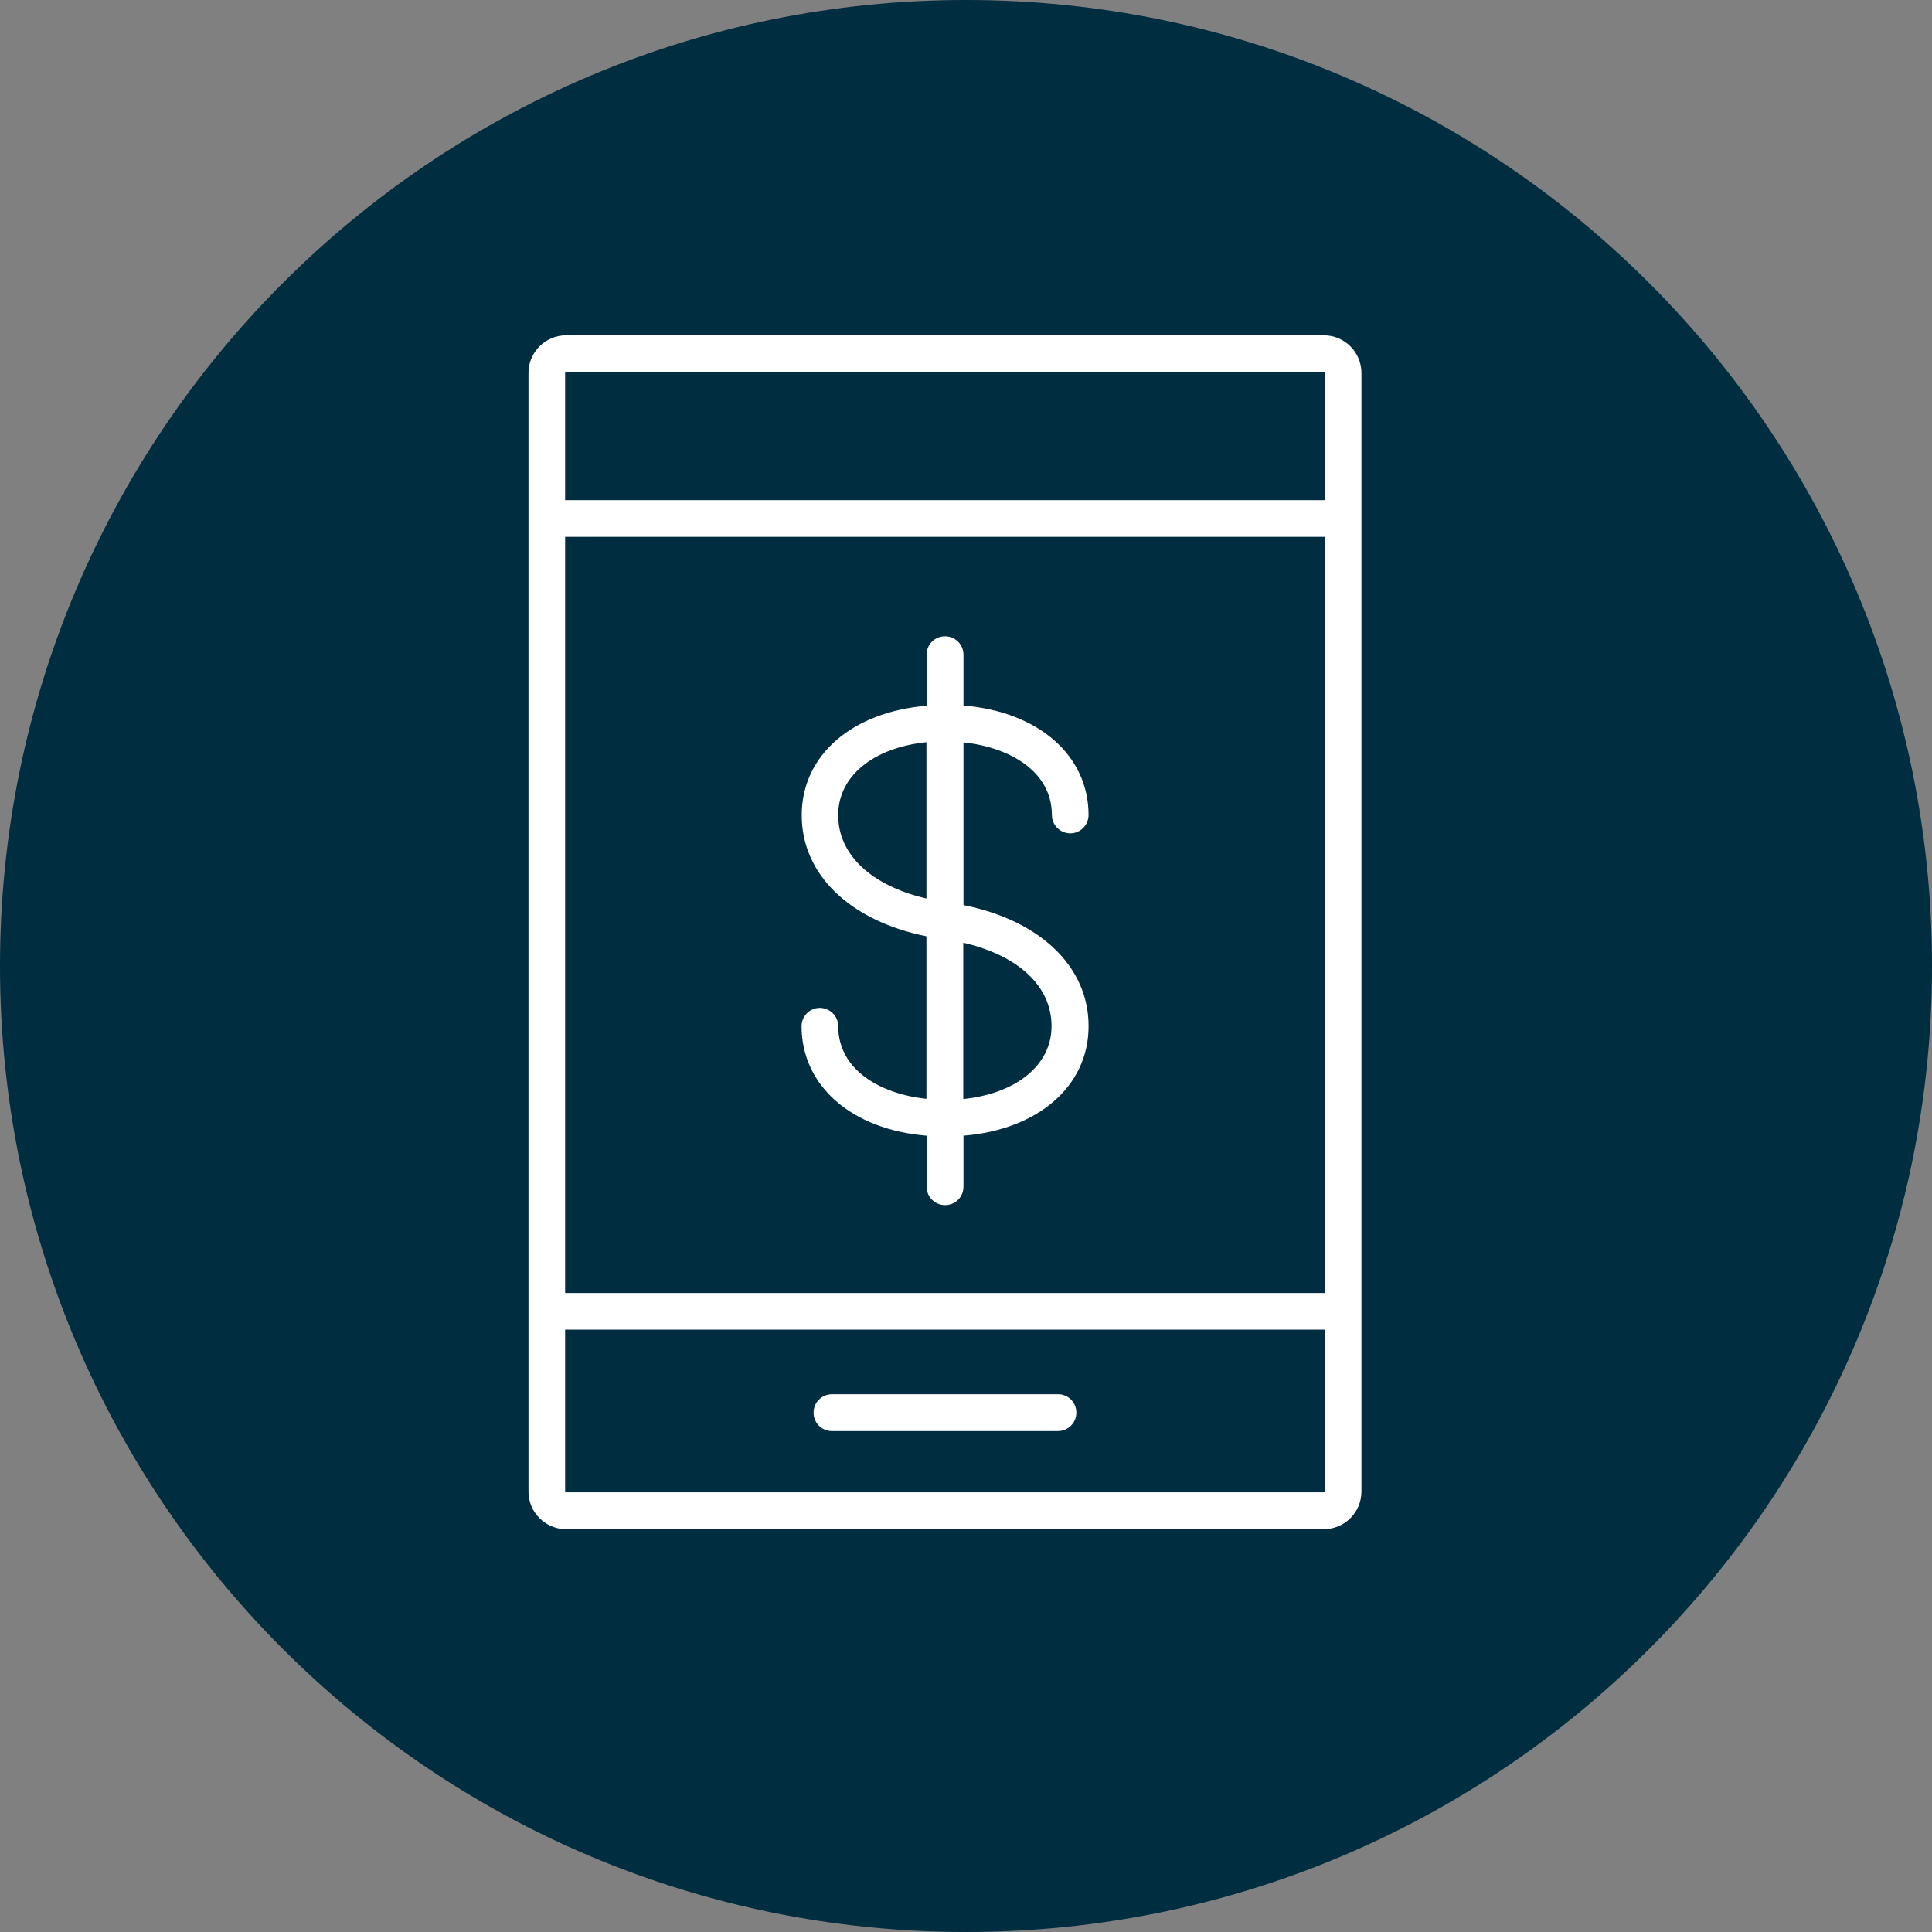
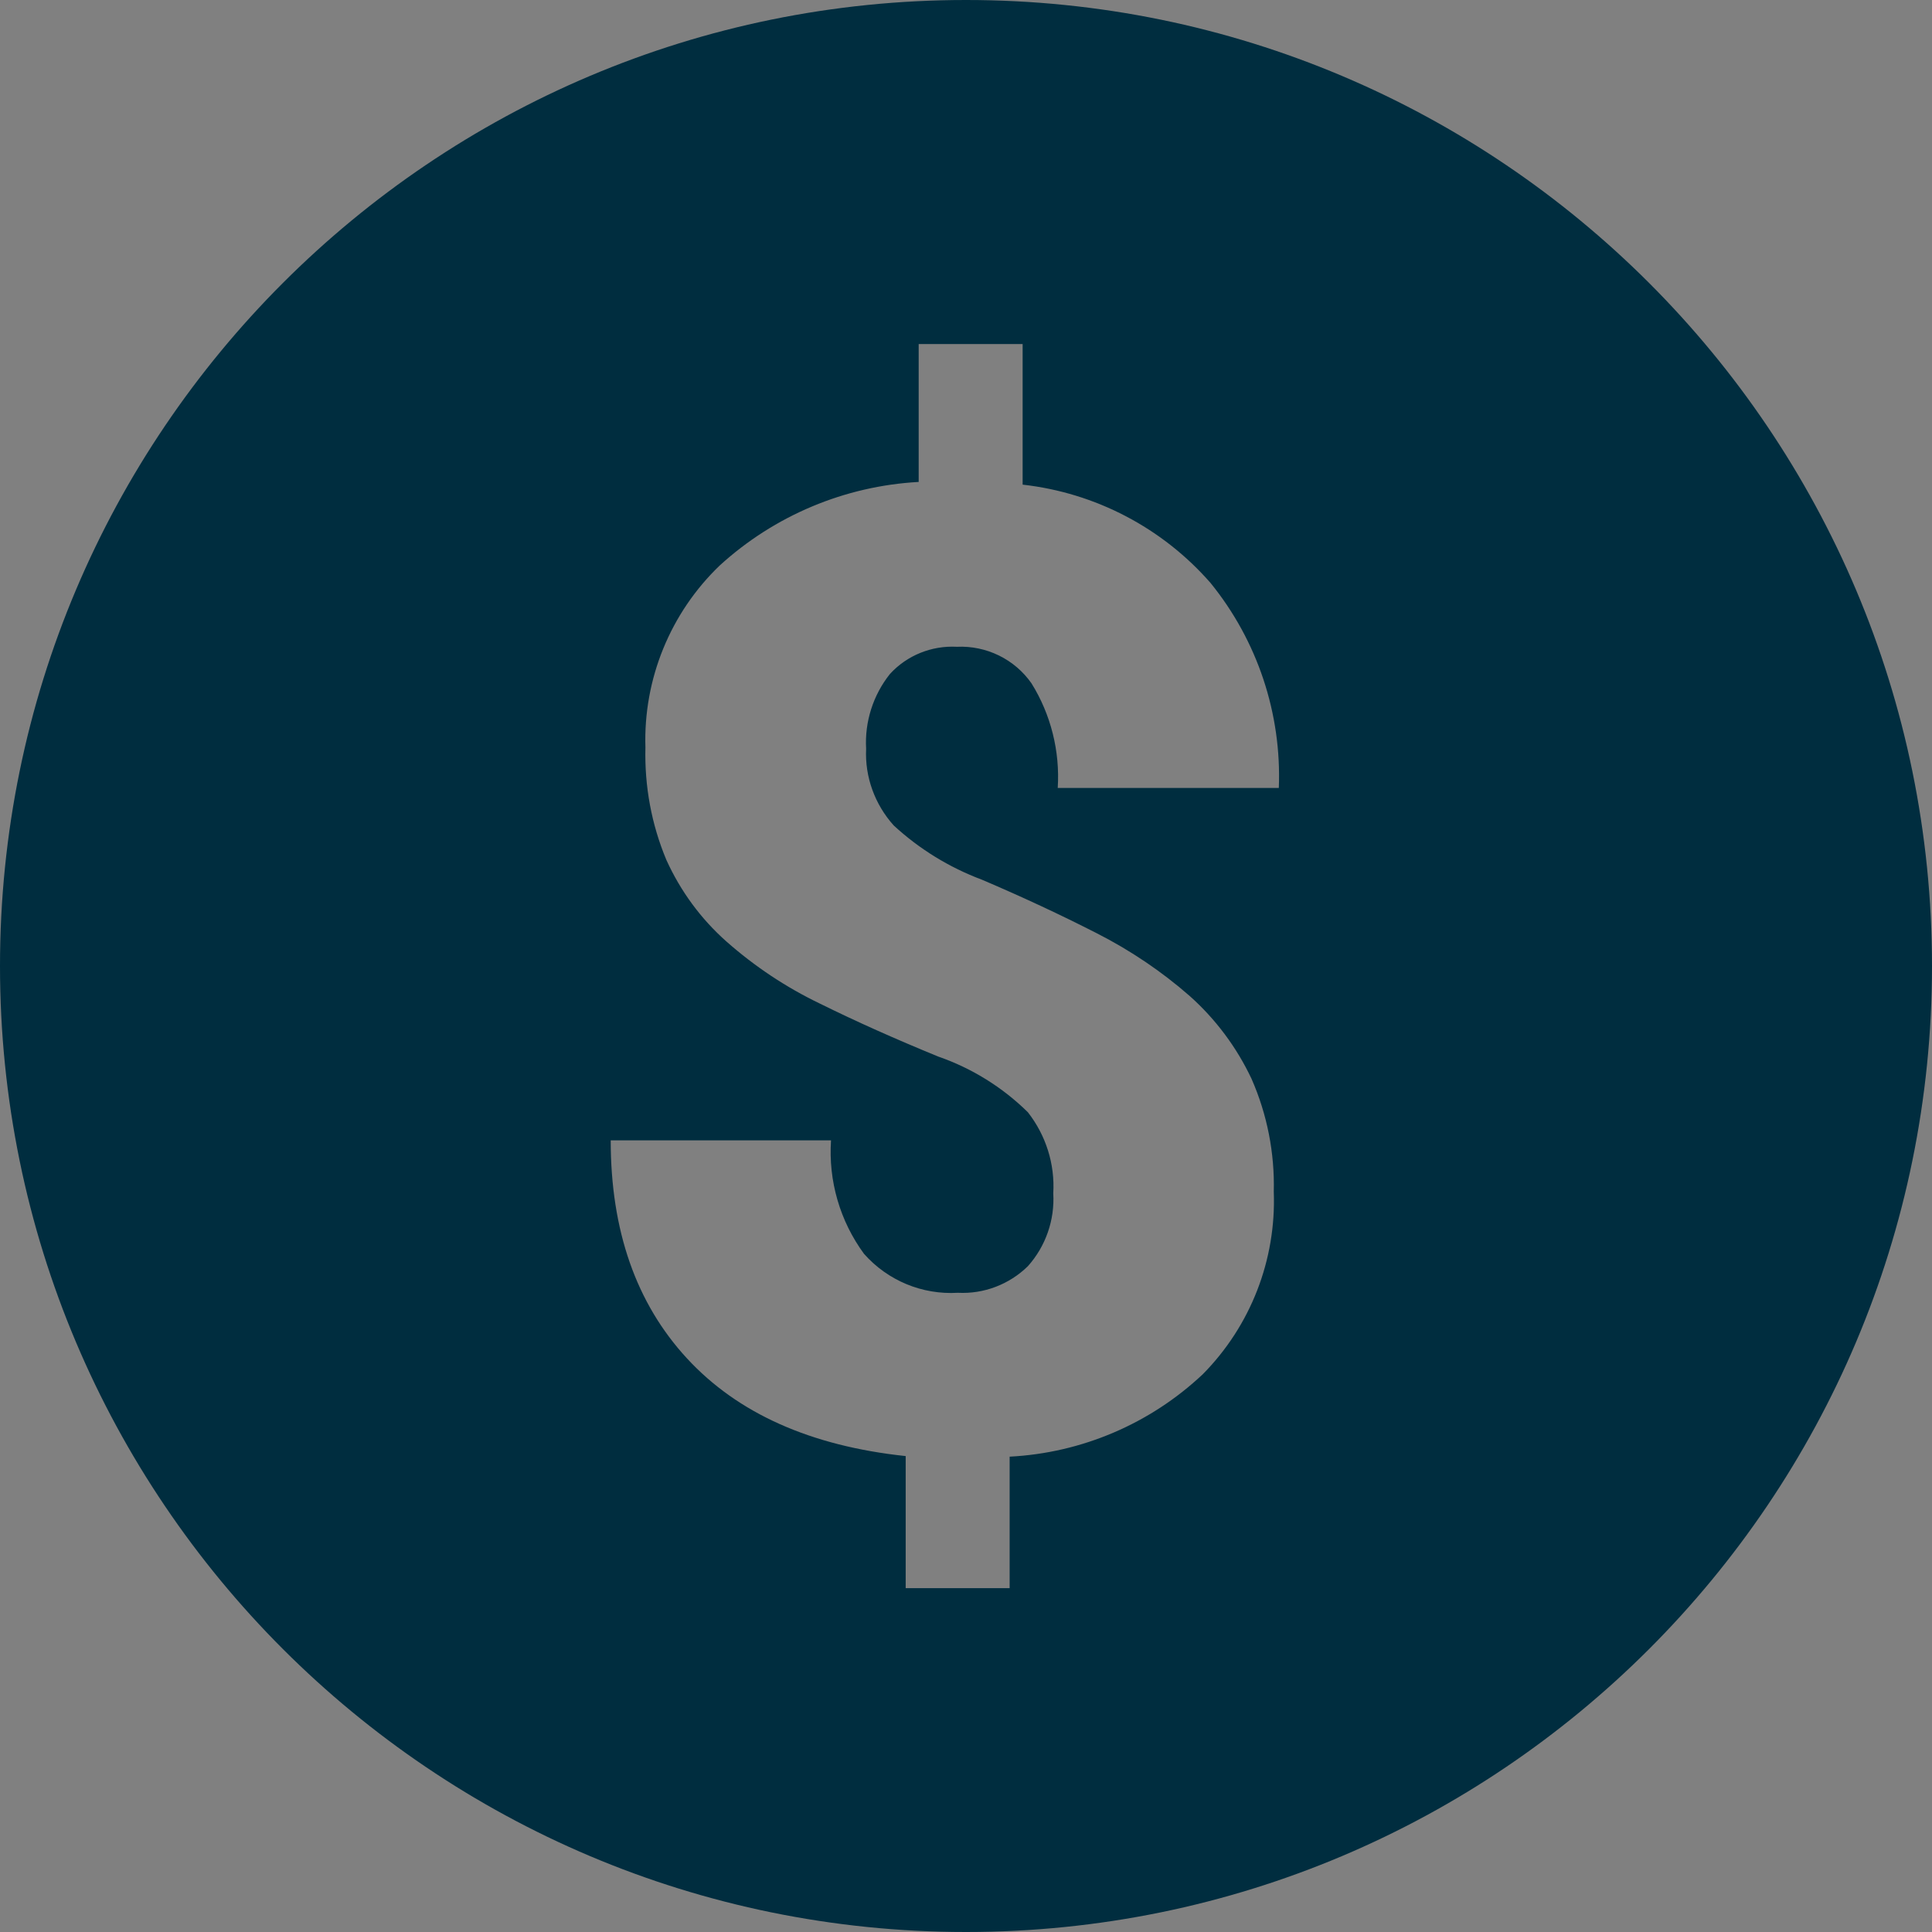
<svg xmlns="http://www.w3.org/2000/svg" id="Checking" viewBox="0 0 99.62 99.62">
  <rect x="0" y="0" width="99.62" height="99.62" fill="#808080" stroke="none" />
  <defs>
    <style>
      .cls-1 {
        fill: #fff;
      }

      .cls-2 {
        fill: #002d3f;
      }
    </style>
  </defs>
  <path id="Checking-2" class="cls-2" d="m49.81,0C22.3,0,0,22.3,0,49.81s22.3,49.81,49.81,49.81,49.81-22.3,49.81-49.81C99.62,22.3,77.32,0,49.81,0c0,0,0,0,0,0Zm-3.73,42.56c1.32,1.22,2.87,2.17,4.55,2.8,2.09.89,4.06,1.81,5.92,2.76,1.73.88,3.35,1.97,4.81,3.25,1.33,1.19,2.41,2.64,3.17,4.25.81,1.84,1.2,3.83,1.15,5.83.13,3.51-1.19,6.91-3.66,9.41-2.71,2.55-6.24,4.06-9.96,4.25v6.78h-5.36v-6.81c-4.9-.52-8.66-2.2-11.28-5.04-2.62-2.84-3.93-6.59-3.93-11.24h11.36c-.14,2.09.46,4.16,1.7,5.85,1.22,1.38,3,2.12,4.84,2.01,1.34.07,2.65-.43,3.61-1.37.92-1.03,1.39-2.38,1.31-3.76.09-1.51-.38-2.99-1.31-4.18-1.31-1.29-2.89-2.27-4.62-2.87-2.2-.9-4.24-1.81-6.1-2.73-1.75-.84-3.37-1.92-4.82-3.2-1.32-1.17-2.37-2.6-3.1-4.21-.77-1.84-1.13-3.81-1.08-5.8-.11-3.53,1.29-6.95,3.84-9.39,2.82-2.57,6.44-4.09,10.25-4.3v-7.11h5.36v7.25c3.75.42,7.21,2.23,9.69,5.07,2.42,2.98,3.67,6.74,3.52,10.57h-11.4c.12-1.89-.35-3.78-1.35-5.39-.87-1.25-2.33-1.96-3.85-1.89-1.3-.07-2.57.44-3.45,1.4-.87,1.09-1.31,2.47-1.23,3.86-.07,1.45.45,2.87,1.42,3.95Z" />
-   <ellipse class="cls-2" cx="51.09" cy="48.92" rx="28.37" ry="40.91" />
  <g>
-     <path class="cls-1" d="m54.55,71.89h-11.65c-.52,0-.95.42-.95.95s.42.95.95.95h11.65c.52,0,.95-.42.95-.95s-.42-.95-.95-.95Z" />
-     <path class="cls-1" d="m68.26,17.29H29.19c-1.07,0-1.94.87-1.94,1.94v57.68c0,1.07.87,1.94,1.94,1.94h39.07c1.07,0,1.94-.87,1.94-1.94V19.23c0-1.07-.87-1.94-1.94-1.94Zm-39.07,1.89h39.07s.05.02.05.05v6.56H29.14v-6.56s.02-.05.05-.05Zm39.12,8.5v38.99H29.14V27.68h39.16Zm-.05,49.27H29.19s-.05-.02-.05-.05v-8.34h39.16v8.34s-.02.05-.05.05Z" />
-     <path class="cls-1" d="m47.77,48.27v8.39c-2.33-.25-4.54-1.45-4.55-3.75,0-.52-.43-.94-.95-.94h0c-.52,0-.94.43-.94.95.01,3.1,2.62,5.33,6.45,5.64v.63s0,.05,0,.08v1.92c0,.52.42.95.95.95s.95-.42.95-.95v-2.48s0-.05,0-.08v-.07c3.84-.31,6.45-2.55,6.45-5.64.01-3.07-2.49-5.46-6.45-6.25v-8.39c2.33.25,4.55,1.45,4.56,3.75,0,.52.43.94.95.94h0c.52,0,.94-.43.94-.95-.01-3.1-2.62-5.33-6.45-5.64v-2.62c0-.52-.42-.95-.95-.95s-.95.42-.95.95v2.63c-3.84.32-6.44,2.55-6.44,5.64-.01,3.06,2.49,5.46,6.44,6.25Zm6.45,4.65c0,2.01-1.83,3.47-4.55,3.75v-8.06c2.85.66,4.56,2.25,4.55,4.31Zm-6.45-14.64v8.05c-2.84-.66-4.56-2.26-4.55-4.31,0-2.01,1.83-3.47,4.55-3.75Z" />
-   </g>
+     </g>
</svg>